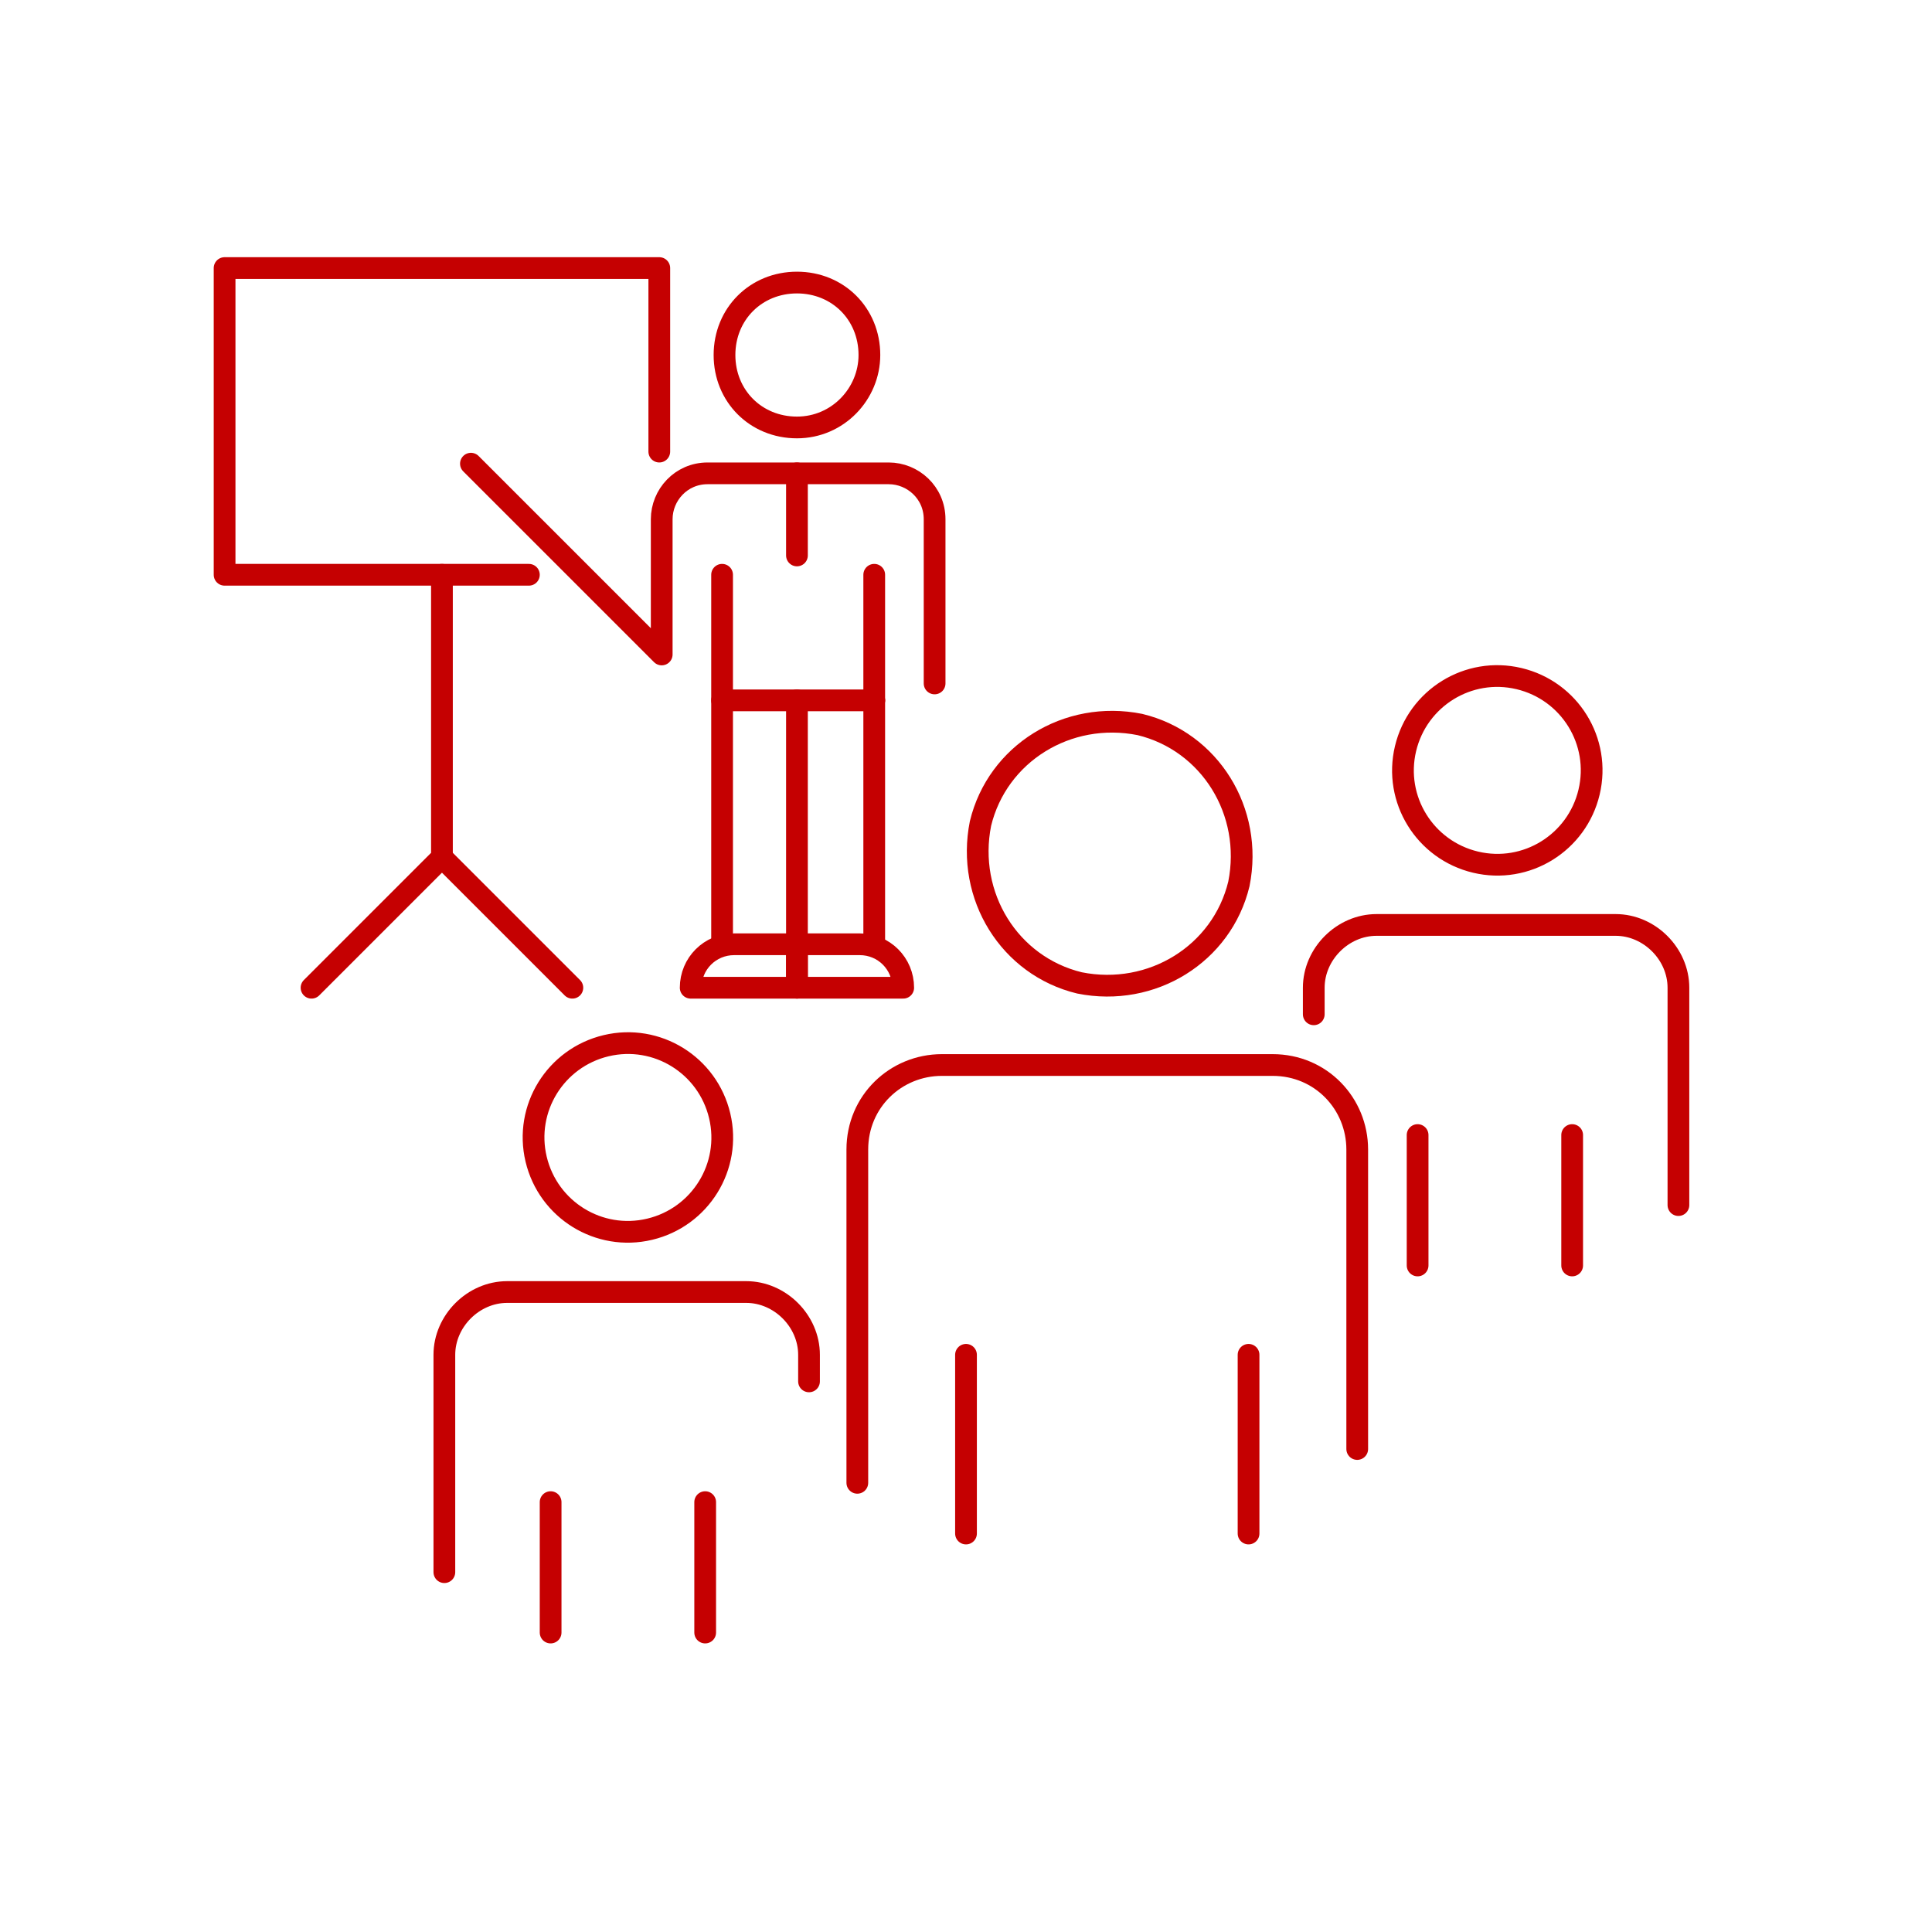
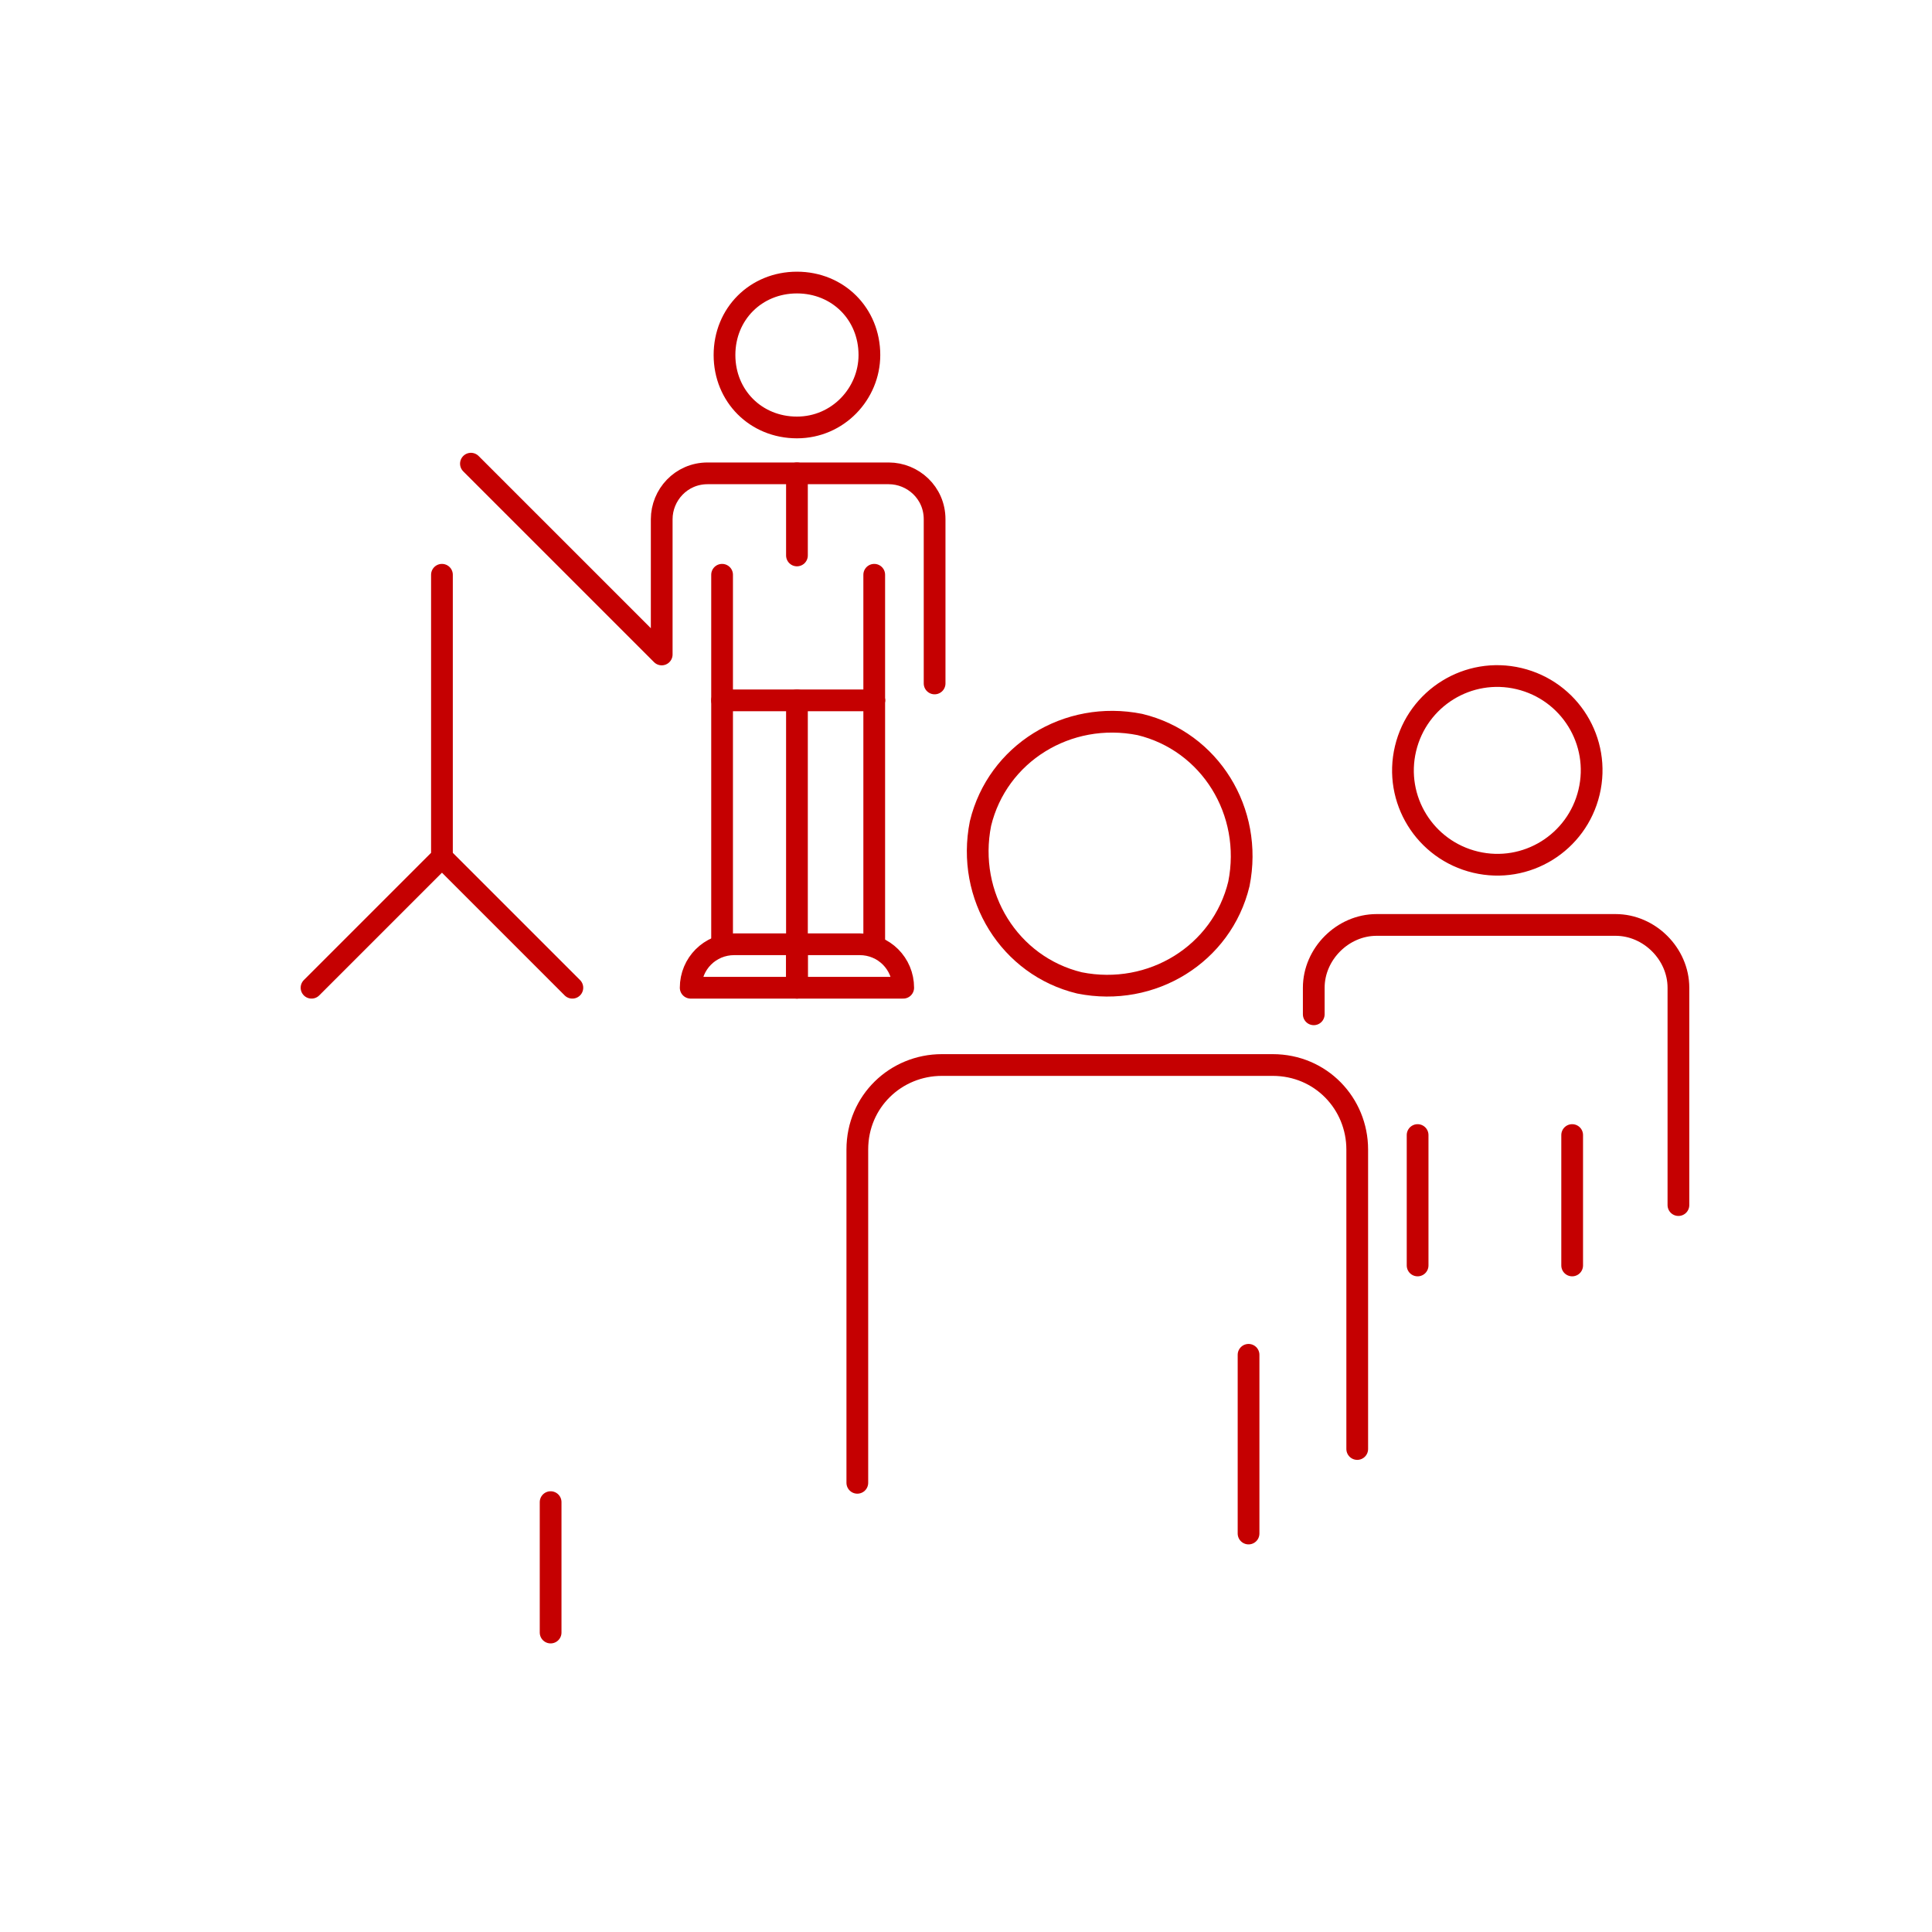
<svg xmlns="http://www.w3.org/2000/svg" id="Layer_1" version="1.1" viewBox="0 0 80 80">
  <defs>
    <style>
      .st0 {
        fill: none;
        stroke: #c50001;
        stroke-linecap: round;
        stroke-linejoin: round;
        stroke-width: .9px;
      }
    </style>
  </defs>
  <line class="st0" x1="29.9" y1="23.8" x2="29.9" y2="39.1" />
  <line class="st0" x1="33" y1="39.1" x2="33" y2="29" />
  <line class="st0" x1="36.2" y1="29" x2="36.2" y2="39.1" />
  <line class="st0" x1="36.2" y1="23.8" x2="36.2" y2="29" />
  <path class="st0" d="M36,14.7c0,1.6-1.3,3-3,3s-3-1.3-3-3,1.3-3,3-3,3,1.3,3,3h0Z" />
  <path class="st0" d="M38.7,28.3v-6.8c0-1.1-.9-1.9-1.9-1.9h-7.5c-1.1,0-1.9.9-1.9,1.9v5.6l-7.9-7.9" />
  <line class="st0" x1="29.9" y1="29" x2="36.2" y2="29" />
  <line class="st0" x1="33" y1="19.6" x2="33" y2="23" />
  <path class="st0" d="M33,40.9h-4.4c0-1,.8-1.8,1.8-1.8h2.6v1.8h0Z" />
-   <path class="st0" d="M33,40.9h4.4c0-1-.8-1.8-1.8-1.8h-2.6v1.8h0Z" />
-   <polyline class="st0" points="21.9 23.8 9.3 23.8 9.3 11.1 27.3 11.1 27.3 18.7" />
+   <path class="st0" d="M33,40.9h4.4c0-1-.8-1.8-1.8-1.8h-2.6h0Z" />
  <polyline class="st0" points="18.3 23.8 18.3 35.5 12.9 40.9" />
  <line class="st0" x1="18.3" y1="35.5" x2="23.7" y2="40.9" />
  <line class="st0" x1="51.7" y1="56.1" x2="51.7" y2="63.5" />
-   <line class="st0" x1="40" y1="56.1" x2="40" y2="63.5" />
  <path class="st0" d="M47.2,30c2.9.7,4.7,3.6,4.1,6.6-.7,2.9-3.6,4.7-6.6,4.1-2.9-.7-4.7-3.6-4.1-6.6.7-2.9,3.6-4.7,6.6-4.1h0Z" />
  <path class="st0" d="M35.5,61.4v-13.8c0-2,1.6-3.5,3.5-3.5h13.7c2,0,3.5,1.6,3.5,3.5v12.4" />
  <line class="st0" x1="65.1" y1="47" x2="65.1" y2="52.4" />
  <line class="st0" x1="58.7" y1="47" x2="58.7" y2="52.4" />
  <path class="st0" d="M62.9,28.1c2.1.5,3.4,2.6,2.9,4.7s-2.6,3.4-4.7,2.9c-2.1-.5-3.4-2.6-2.9-4.7.5-2.1,2.6-3.4,4.7-2.9h0Z" />
  <path class="st0" d="M54.4,42v-1.1c0-1.4,1.2-2.6,2.6-2.6h9.9c1.4,0,2.6,1.2,2.6,2.6v9" />
  <line class="st0" x1="22.8" y1="62.2" x2="22.8" y2="67.6" />
-   <line class="st0" x1="29.2" y1="62.2" x2="29.2" y2="67.6" />
-   <path class="st0" d="M29.8,46.2c.5,2.1-.8,4.2-2.9,4.7-2.1.5-4.2-.8-4.7-2.9-.5-2.1.8-4.2,2.9-4.7,2.1-.5,4.2.8,4.7,2.9h0Z" />
-   <path class="st0" d="M33.5,57.2v-1.1c0-1.4-1.2-2.6-2.6-2.6h-9.9c-1.4,0-2.6,1.2-2.6,2.6v9" />
</svg>